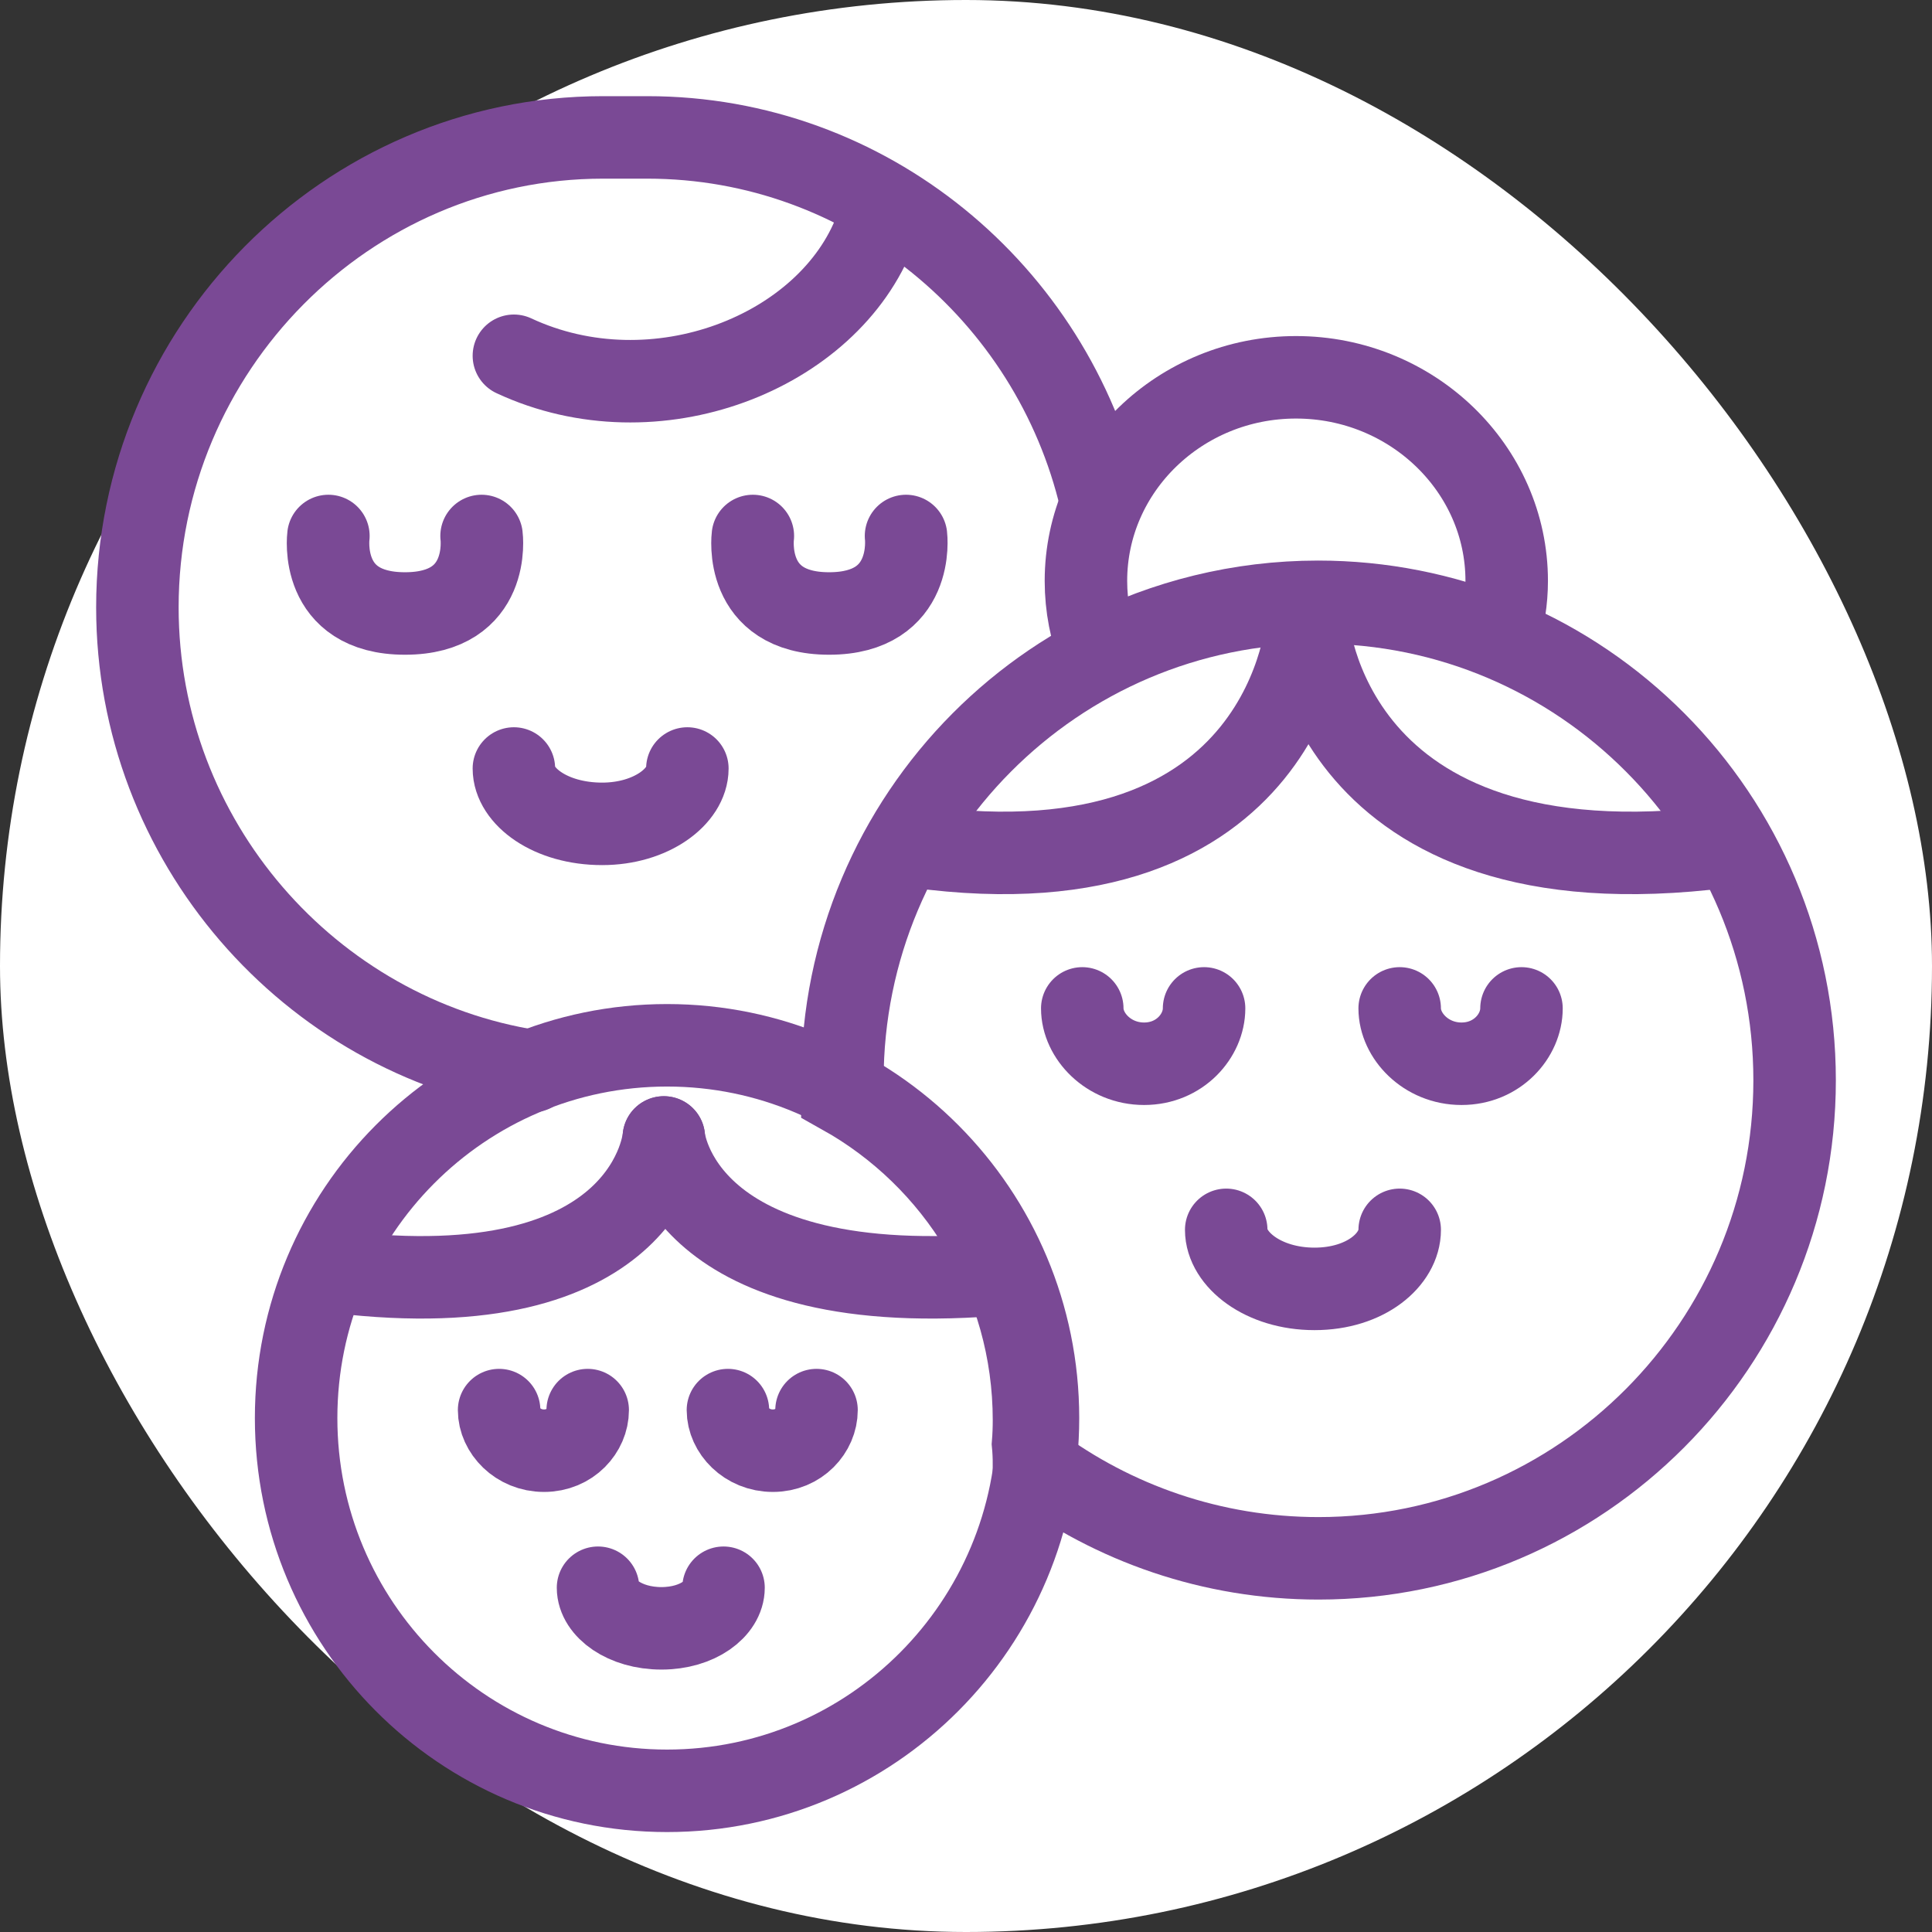
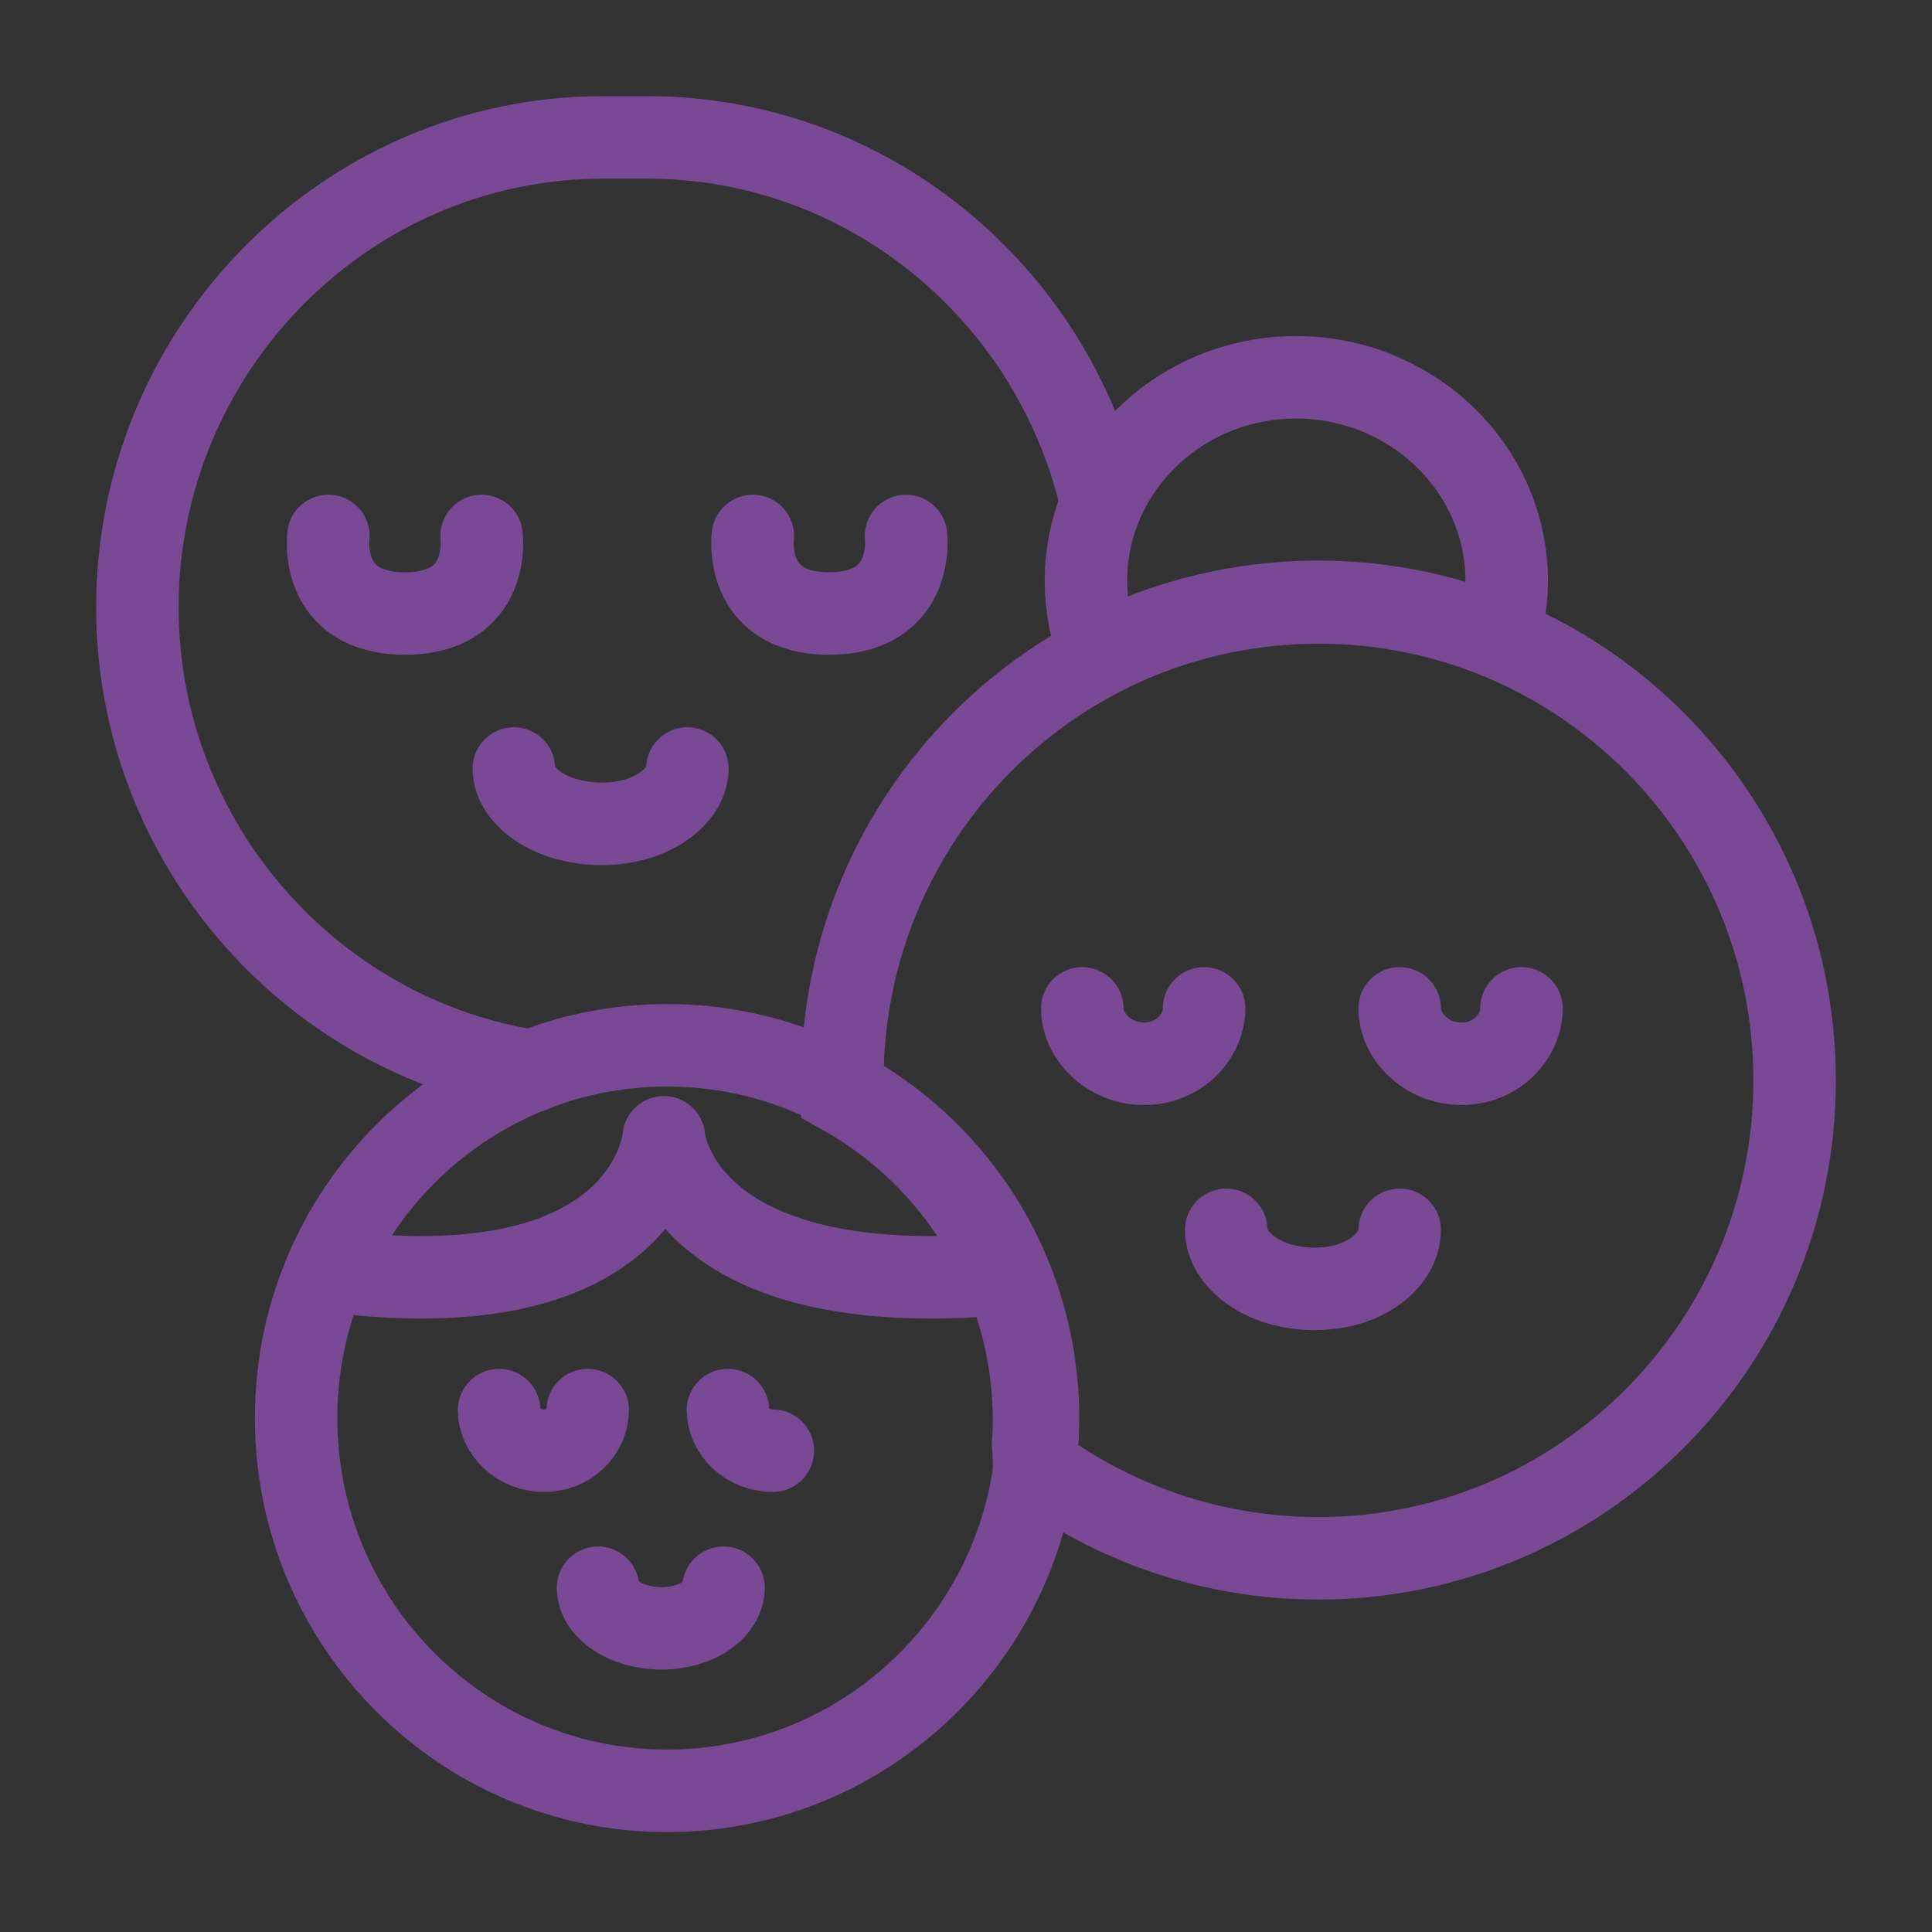
<svg xmlns="http://www.w3.org/2000/svg" width="89" height="89" viewBox="0 0 89 89" fill="none">
  <rect x="0" y="0" width="89" height="89" fill="#333333" stroke="none" />
-   <rect width="89" height="89" rx="44.5" fill="white" />
  <path d="M50.663 30.132C50.252 29.069 50.025 27.95 50.025 26.76C50.025 21.588 54.361 17.381 59.702 17.381C65.044 17.381 69.408 21.588 69.408 26.76C69.408 27.652 69.266 28.517 69.025 29.338C66.475 28.304 63.656 27.723 60.723 27.723C57.095 27.723 53.681 28.602 50.663 30.132Z" stroke="#7A4995" stroke-width="3.8" stroke-miterlimit="8" />
  <path d="M60.738 71.786C55.836 71.786 51.287 70.17 47.632 67.45C47.632 67.138 47.618 66.812 47.589 66.515C47.618 66.161 47.632 65.792 47.632 65.424C47.632 58.949 44.075 53.325 38.805 50.378V49.768C38.805 37.627 48.609 27.752 60.738 27.752C72.866 27.752 82.671 37.627 82.671 49.768C82.671 61.91 72.838 71.786 60.738 71.786Z" stroke="#7A4995" stroke-width="3.8" stroke-miterlimit="8" />
-   <path d="M60.228 28.602C60.228 28.602 59.462 41.353 42.205 39.001" stroke="#7A4995" stroke-width="3.8" stroke-linecap="round" stroke-linejoin="round" />
-   <path d="M60.227 28.602C60.227 28.602 61.02 41.353 79.44 39.001" stroke="#7A4995" stroke-width="3.8" stroke-linecap="round" stroke-linejoin="round" />
  <path d="M49.856 46.453C49.856 47.714 51.061 49.003 52.704 49.003C54.348 49.003 55.467 47.714 55.467 46.453" stroke="#7A4995" stroke-width="3.8" stroke-linecap="round" stroke-linejoin="round" />
  <path d="M64.478 46.453C64.478 47.714 65.683 49.003 67.326 49.003C68.97 49.003 70.089 47.714 70.089 46.453" stroke="#7A4995" stroke-width="3.8" stroke-linecap="round" stroke-linejoin="round" />
  <path d="M56.487 56.654C56.487 58.015 58.188 59.374 60.554 59.374C62.92 59.374 64.479 58.015 64.479 56.654" stroke="#7A4995" stroke-width="3.8" stroke-linecap="round" stroke-linejoin="round" />
  <path d="M30.728 82.496C40.165 82.496 47.816 74.808 47.816 65.325C47.816 55.841 40.165 48.153 30.728 48.153C21.291 48.153 13.641 55.841 13.641 65.325C13.641 74.808 21.291 82.496 30.728 82.496Z" stroke="#7A4995" stroke-width="3.8" stroke-miterlimit="8" />
  <path d="M24.522 49.343C14.264 47.742 6.329 38.746 6.329 27.978C6.329 16.063 15.978 6.33 27.78 6.33H29.821C39.952 6.33 48.467 13.484 50.706 23.034" stroke="#7A4995" stroke-width="3.8" stroke-linecap="round" stroke-linejoin="round" />
-   <path d="M40.335 10.58C38.196 16.247 30.176 19.421 23.673 16.389" stroke="#7A4995" stroke-width="3.8" stroke-linecap="round" stroke-linejoin="round" />
  <path d="M15.128 24.691C15.128 24.691 14.661 28.261 18.656 28.261C22.652 28.261 22.184 24.691 22.184 24.691" stroke="#7A4995" stroke-width="3.8" stroke-miterlimit="8" stroke-linecap="round" />
  <path d="M34.681 24.691C34.681 24.691 34.213 28.261 38.195 28.261C42.176 28.261 41.737 24.691 41.737 24.691" stroke="#7A4995" stroke-width="3.8" stroke-miterlimit="8" stroke-linecap="round" />
  <path d="M23.673 35.402C23.673 36.677 25.345 37.952 27.739 37.952C30.006 37.952 31.664 36.677 31.664 35.402" stroke="#7A4995" stroke-width="3.8" stroke-linecap="round" stroke-linejoin="round" />
  <path d="M22.992 64.958C22.992 65.893 23.857 66.828 25.061 66.828C26.265 66.828 27.073 65.893 27.073 64.958" stroke="#7A4995" stroke-width="3.8" stroke-linecap="round" stroke-linejoin="round" />
-   <path d="M33.533 64.958C33.533 65.893 34.398 66.828 35.602 66.828C36.806 66.828 37.614 65.893 37.614 64.958" stroke="#7A4995" stroke-width="3.8" stroke-linecap="round" stroke-linejoin="round" />
+   <path d="M33.533 64.958C33.533 65.893 34.398 66.828 35.602 66.828" stroke="#7A4995" stroke-width="3.8" stroke-linecap="round" stroke-linejoin="round" />
  <path d="M27.549 73.141C27.549 74.09 28.782 75.011 30.468 75.011C32.154 75.011 33.33 74.09 33.33 73.141" stroke="#7A4995" stroke-width="3.8" stroke-linecap="round" stroke-linejoin="round" />
  <path d="M30.58 52.398C30.58 52.398 29.974 60.085 16.204 58.667" stroke="#7A4995" stroke-width="3.8" stroke-linecap="round" stroke-linejoin="round" />
  <path d="M30.58 52.398C30.58 52.398 31.234 60.085 46.443 58.667" stroke="#7A4995" stroke-width="3.8" stroke-linecap="round" stroke-linejoin="round" />
</svg>